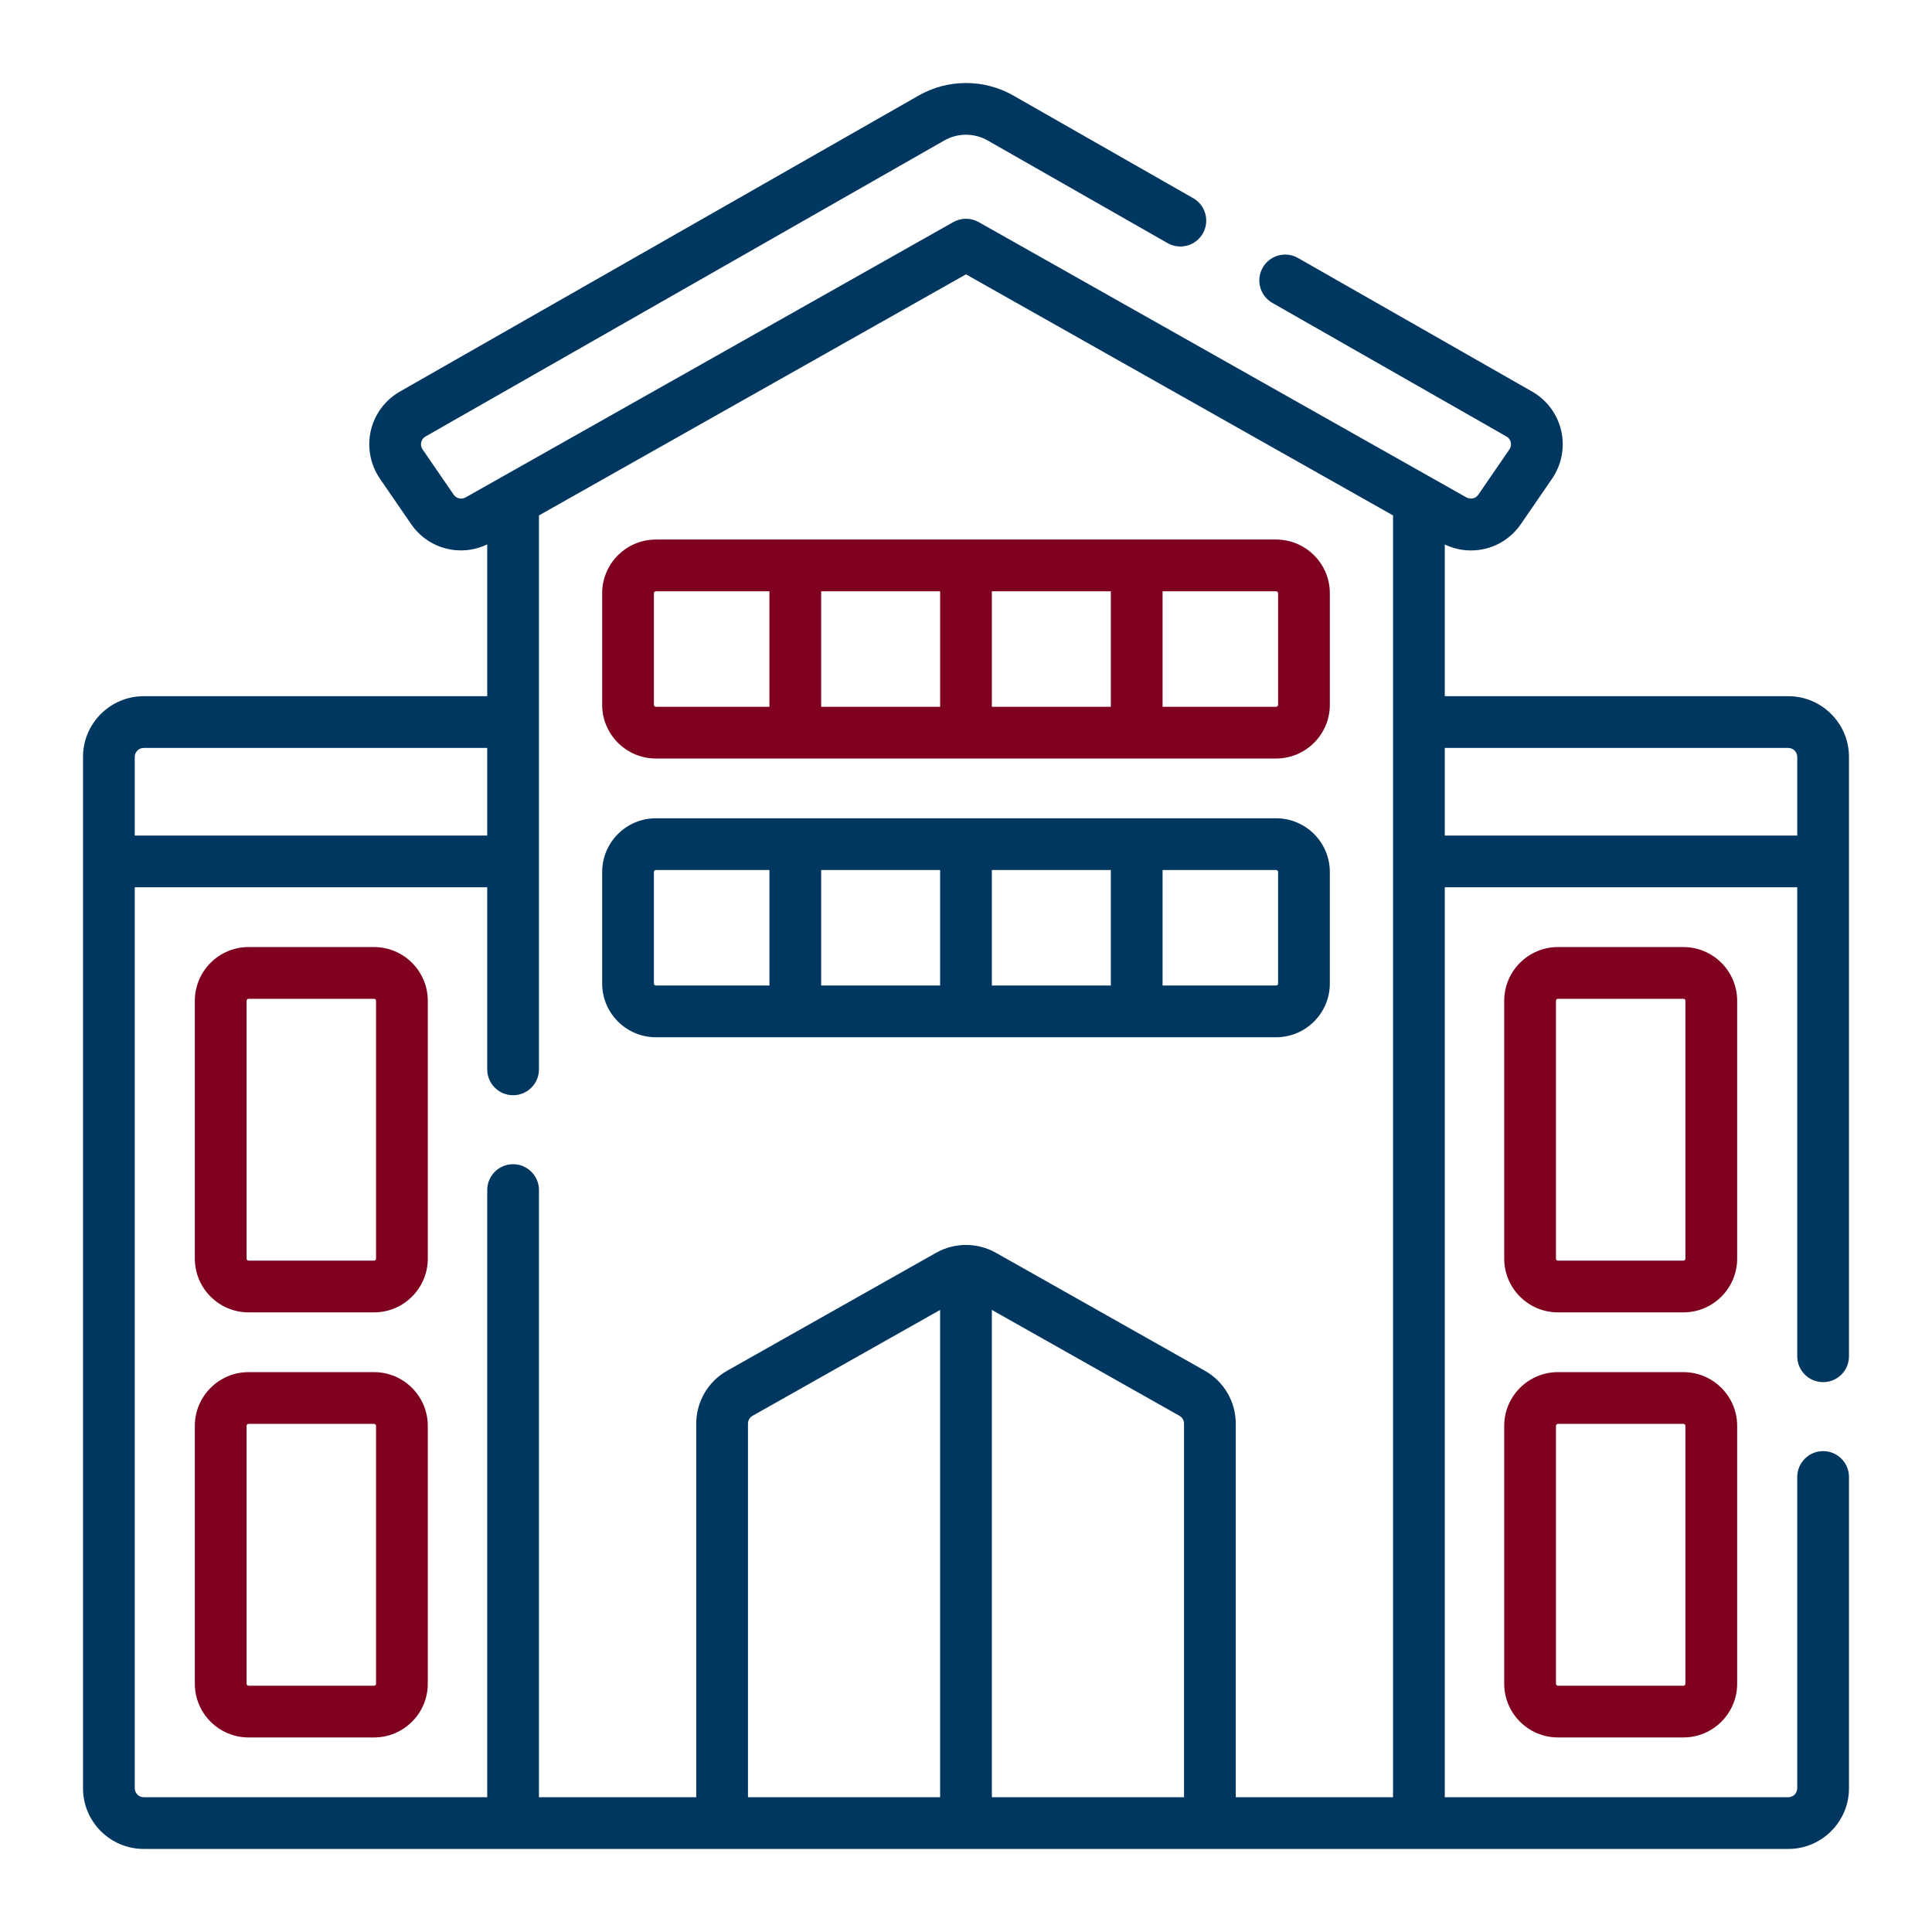
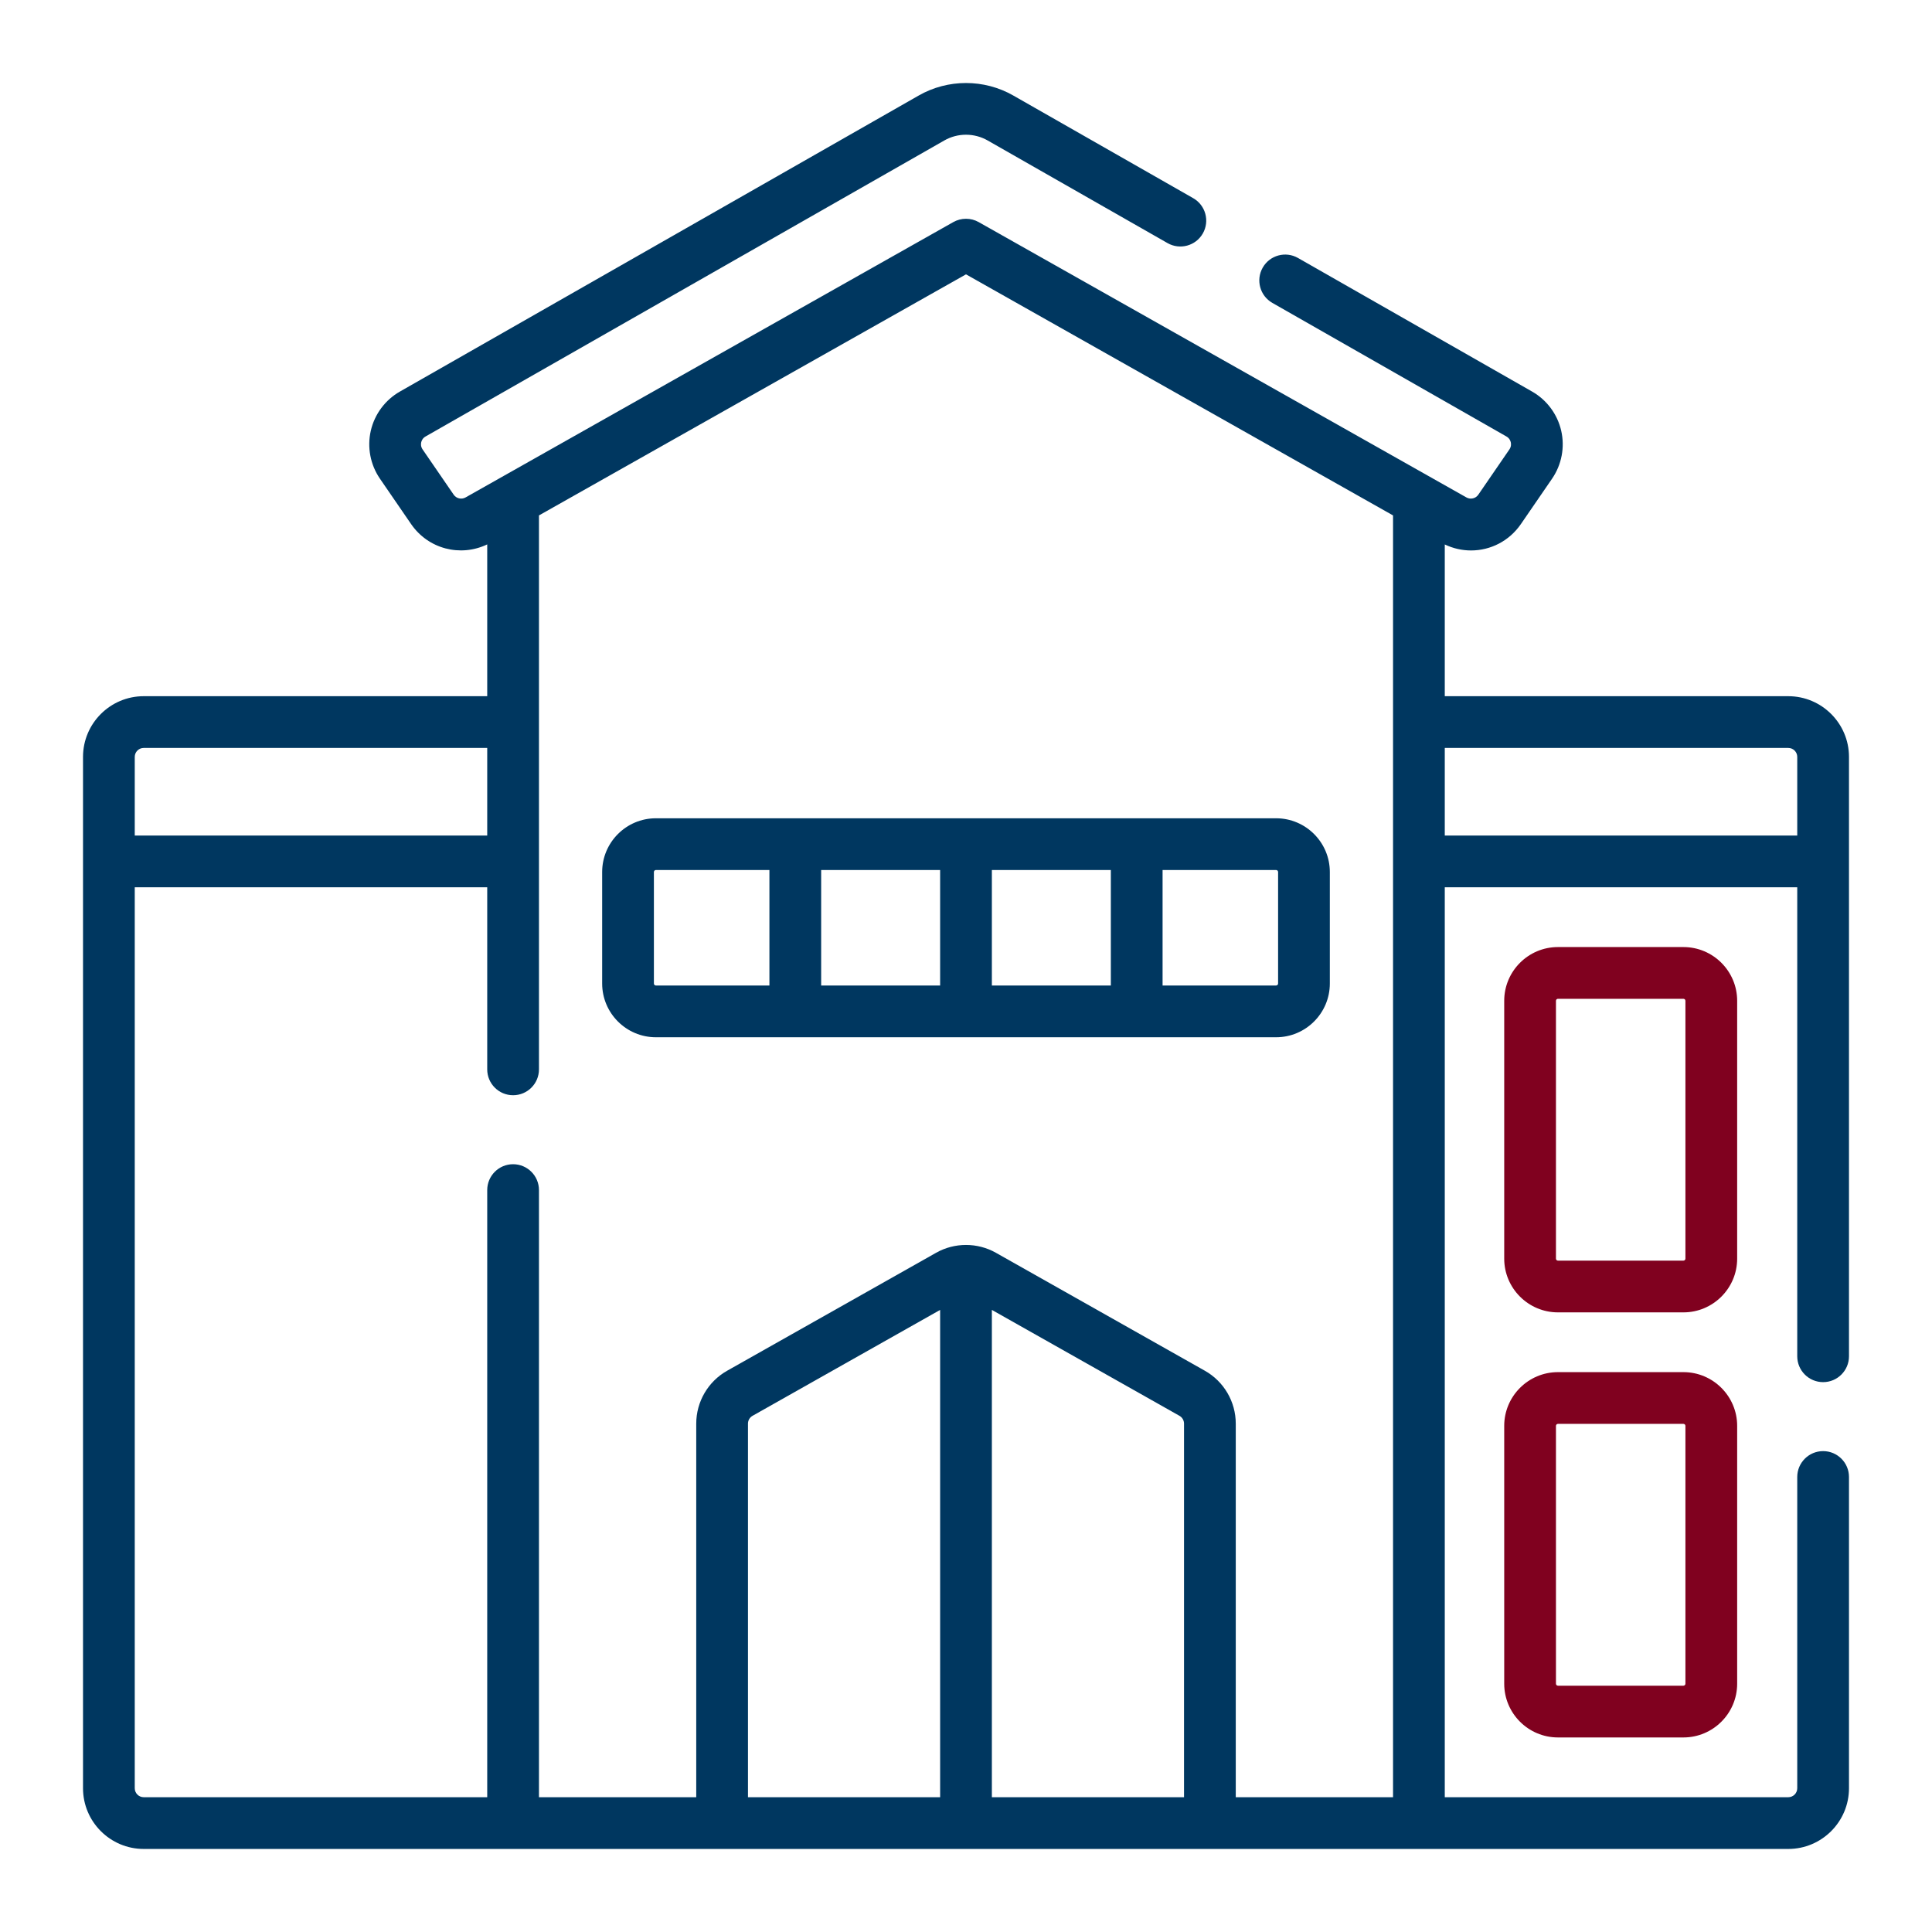
<svg xmlns="http://www.w3.org/2000/svg" width="512" height="512" viewBox="0 0 512 512" fill="none">
-   <path d="M99.124 250.98H65.876C58.022 250.98 51.633 257.369 51.633 265.222V333.55C51.633 341.404 58.022 347.792 65.876 347.792H99.125C106.979 347.792 113.368 341.404 113.368 333.55V265.222C113.367 257.369 106.978 250.98 99.124 250.98ZM99.656 333.55C99.656 333.843 99.418 334.082 99.124 334.082H65.876C65.583 334.082 65.344 333.843 65.344 333.55V265.222C65.344 264.93 65.583 264.691 65.876 264.691H99.125C99.418 264.691 99.657 264.93 99.657 265.222L99.656 333.55Z" fill="#80011F" />
-   <path d="M99.124 363.629H65.876C58.022 363.629 51.633 370.018 51.633 377.872V446.2C51.633 454.053 58.022 460.442 65.876 460.442H99.125C106.979 460.442 113.368 454.053 113.368 446.2V377.872C113.367 370.018 106.978 363.629 99.124 363.629ZM99.656 446.2C99.656 446.492 99.418 446.731 99.124 446.731H65.876C65.583 446.731 65.344 446.492 65.344 446.2V377.872C65.344 377.578 65.583 377.34 65.876 377.34H99.125C99.418 377.34 99.657 377.578 99.657 377.872L99.656 446.2Z" fill="#80011F" />
  <path d="M460.366 265.222C460.366 257.369 453.978 250.98 446.124 250.98H412.875C405.021 250.98 398.633 257.369 398.633 265.222V333.55C398.633 341.404 405.021 347.792 412.875 347.792H446.124C453.978 347.792 460.366 341.404 460.366 333.55V265.222ZM446.655 333.55C446.655 333.843 446.417 334.082 446.124 334.082H412.875C412.583 334.082 412.344 333.843 412.344 333.55V265.222C412.344 264.93 412.583 264.691 412.875 264.691H446.124C446.417 264.691 446.655 264.93 446.655 265.222V333.55Z" fill="#80011F" />
  <path d="M446.124 363.629H412.875C405.021 363.629 398.633 370.018 398.633 377.872V446.2C398.633 454.053 405.021 460.442 412.875 460.442H446.124C453.978 460.442 460.366 454.053 460.366 446.2V377.872C460.366 370.018 453.978 363.629 446.124 363.629ZM446.655 446.2C446.655 446.492 446.417 446.731 446.124 446.731H412.875C412.583 446.731 412.344 446.492 412.344 446.2V377.872C412.344 377.578 412.583 377.34 412.875 377.34H446.124C446.417 377.34 446.655 377.578 446.655 377.872V446.2Z" fill="#80011F" />
-   <path d="M173.821 201.015H338.178C346.031 201.015 352.42 194.627 352.42 186.773V157.226C352.42 149.373 346.031 142.984 338.178 142.984H173.821C165.968 142.984 159.579 149.373 159.579 157.226V186.773C159.579 194.626 165.968 201.015 173.821 201.015ZM249.144 187.305H217.615V156.695H249.144V187.305ZM262.855 156.694H294.384V187.304H262.855V156.694ZM338.709 157.225V186.773C338.709 187.065 338.47 187.304 338.178 187.304H308.095V156.694H338.178C338.471 156.694 338.709 156.933 338.709 157.225ZM173.29 157.225C173.29 156.933 173.529 156.694 173.821 156.694H203.904V187.304H173.821C173.529 187.304 173.29 187.065 173.29 186.773V157.225Z" fill="#80011F" />
  <path d="M173.821 274.884H338.178C346.031 274.884 352.42 268.494 352.42 260.641V231.094C352.42 223.24 346.031 216.852 338.178 216.852H173.821C165.968 216.852 159.579 223.24 159.579 231.094V260.641C159.579 268.494 165.968 274.884 173.821 274.884ZM249.144 261.173H217.615V230.562H249.144V261.173ZM262.855 230.562H294.384V261.173H262.855V230.562ZM338.709 231.094V260.641C338.709 260.934 338.47 261.173 338.178 261.173H308.095V230.562H338.178C338.471 230.562 338.709 230.801 338.709 231.094ZM173.29 231.094C173.29 230.801 173.529 230.562 173.821 230.562H203.904V261.173H173.821C173.529 261.173 173.29 260.934 173.29 260.641V231.094Z" fill="#003760" />
  <path d="M483.145 366.28C486.931 366.28 490 363.211 490 359.424V200.588C490 191.718 482.783 184.5 473.912 184.5H382.881V144.287C385.121 145.359 387.497 145.877 389.843 145.877C394.971 145.877 399.956 143.406 403.066 138.867L411.323 126.844C413.86 123.144 414.739 118.515 413.735 114.142C412.732 109.769 409.919 105.988 406.022 103.767L343.985 68.366C340.696 66.487 336.508 67.633 334.634 70.922C332.757 74.21 333.902 78.398 337.191 80.273L399.231 115.677C400.021 116.127 400.285 116.831 400.373 117.211C400.459 117.591 400.529 118.339 400.018 119.085L391.759 131.111C391.071 132.117 389.693 132.43 388.629 131.831L259.37 58.861C257.28 57.681 254.722 57.681 252.63 58.861L123.377 131.828C122.307 132.43 120.929 132.114 120.236 131.105L111.984 119.088C111.47 118.34 111.541 117.591 111.627 117.211C111.714 116.831 111.978 116.127 112.771 115.675L250.255 37.225C253.797 35.196 258.196 35.196 261.75 37.231L309.411 64.424C312.7 66.3 316.887 65.155 318.762 61.867C320.639 58.578 319.494 54.391 316.205 52.515L268.556 25.327C260.81 20.891 251.187 20.892 243.453 25.323L105.98 103.766C102.082 105.988 99.27 109.769 98.266 114.142C97.261 118.514 98.141 123.144 100.68 126.846L108.93 138.861C113.466 145.481 121.976 147.687 129.119 144.271V184.5H38.089C29.217 184.499 22 191.718 22 200.589V473.901C22 482.772 29.217 489.99 38.089 489.99H473.912C482.783 489.99 490 482.772 490 473.902V391.417C490 387.63 486.931 384.562 483.145 384.562C479.358 384.562 476.289 387.63 476.289 391.417V473.902C476.289 475.213 475.223 476.279 473.912 476.279H382.881V235.144H476.289V359.424C476.289 363.211 479.358 366.28 483.145 366.28ZM38.089 198.21H129.119V221.433H35.711V200.588C35.711 199.277 36.778 198.21 38.089 198.21ZM135.974 308.53C132.188 308.53 129.119 311.599 129.119 315.386V476.279H38.089C36.778 476.279 35.711 475.212 35.711 473.901V235.144H129.119V283.393C129.119 287.18 132.188 290.248 135.974 290.248C139.761 290.248 142.83 287.18 142.83 283.393V136.591L256 72.704L369.17 136.591V476.278H327.49V377.275C327.49 371.481 324.355 366.112 319.311 363.265L263.908 331.989C259.031 329.237 252.971 329.237 248.092 331.99L192.691 363.265C187.645 366.113 184.511 371.481 184.511 377.275V476.279H142.83V315.386C142.83 311.599 139.761 308.53 135.974 308.53ZM249.145 476.278H198.221V377.275C198.221 376.419 198.684 375.626 199.43 375.205L249.145 347.139V476.278H249.145ZM262.855 347.139L312.571 375.205C313.315 375.625 313.779 376.418 313.779 377.274V476.278H262.855V347.139ZM382.881 221.433V198.211H473.912C475.223 198.211 476.289 199.277 476.289 200.588V221.434H382.881V221.433Z" fill="#003760" />
</svg>